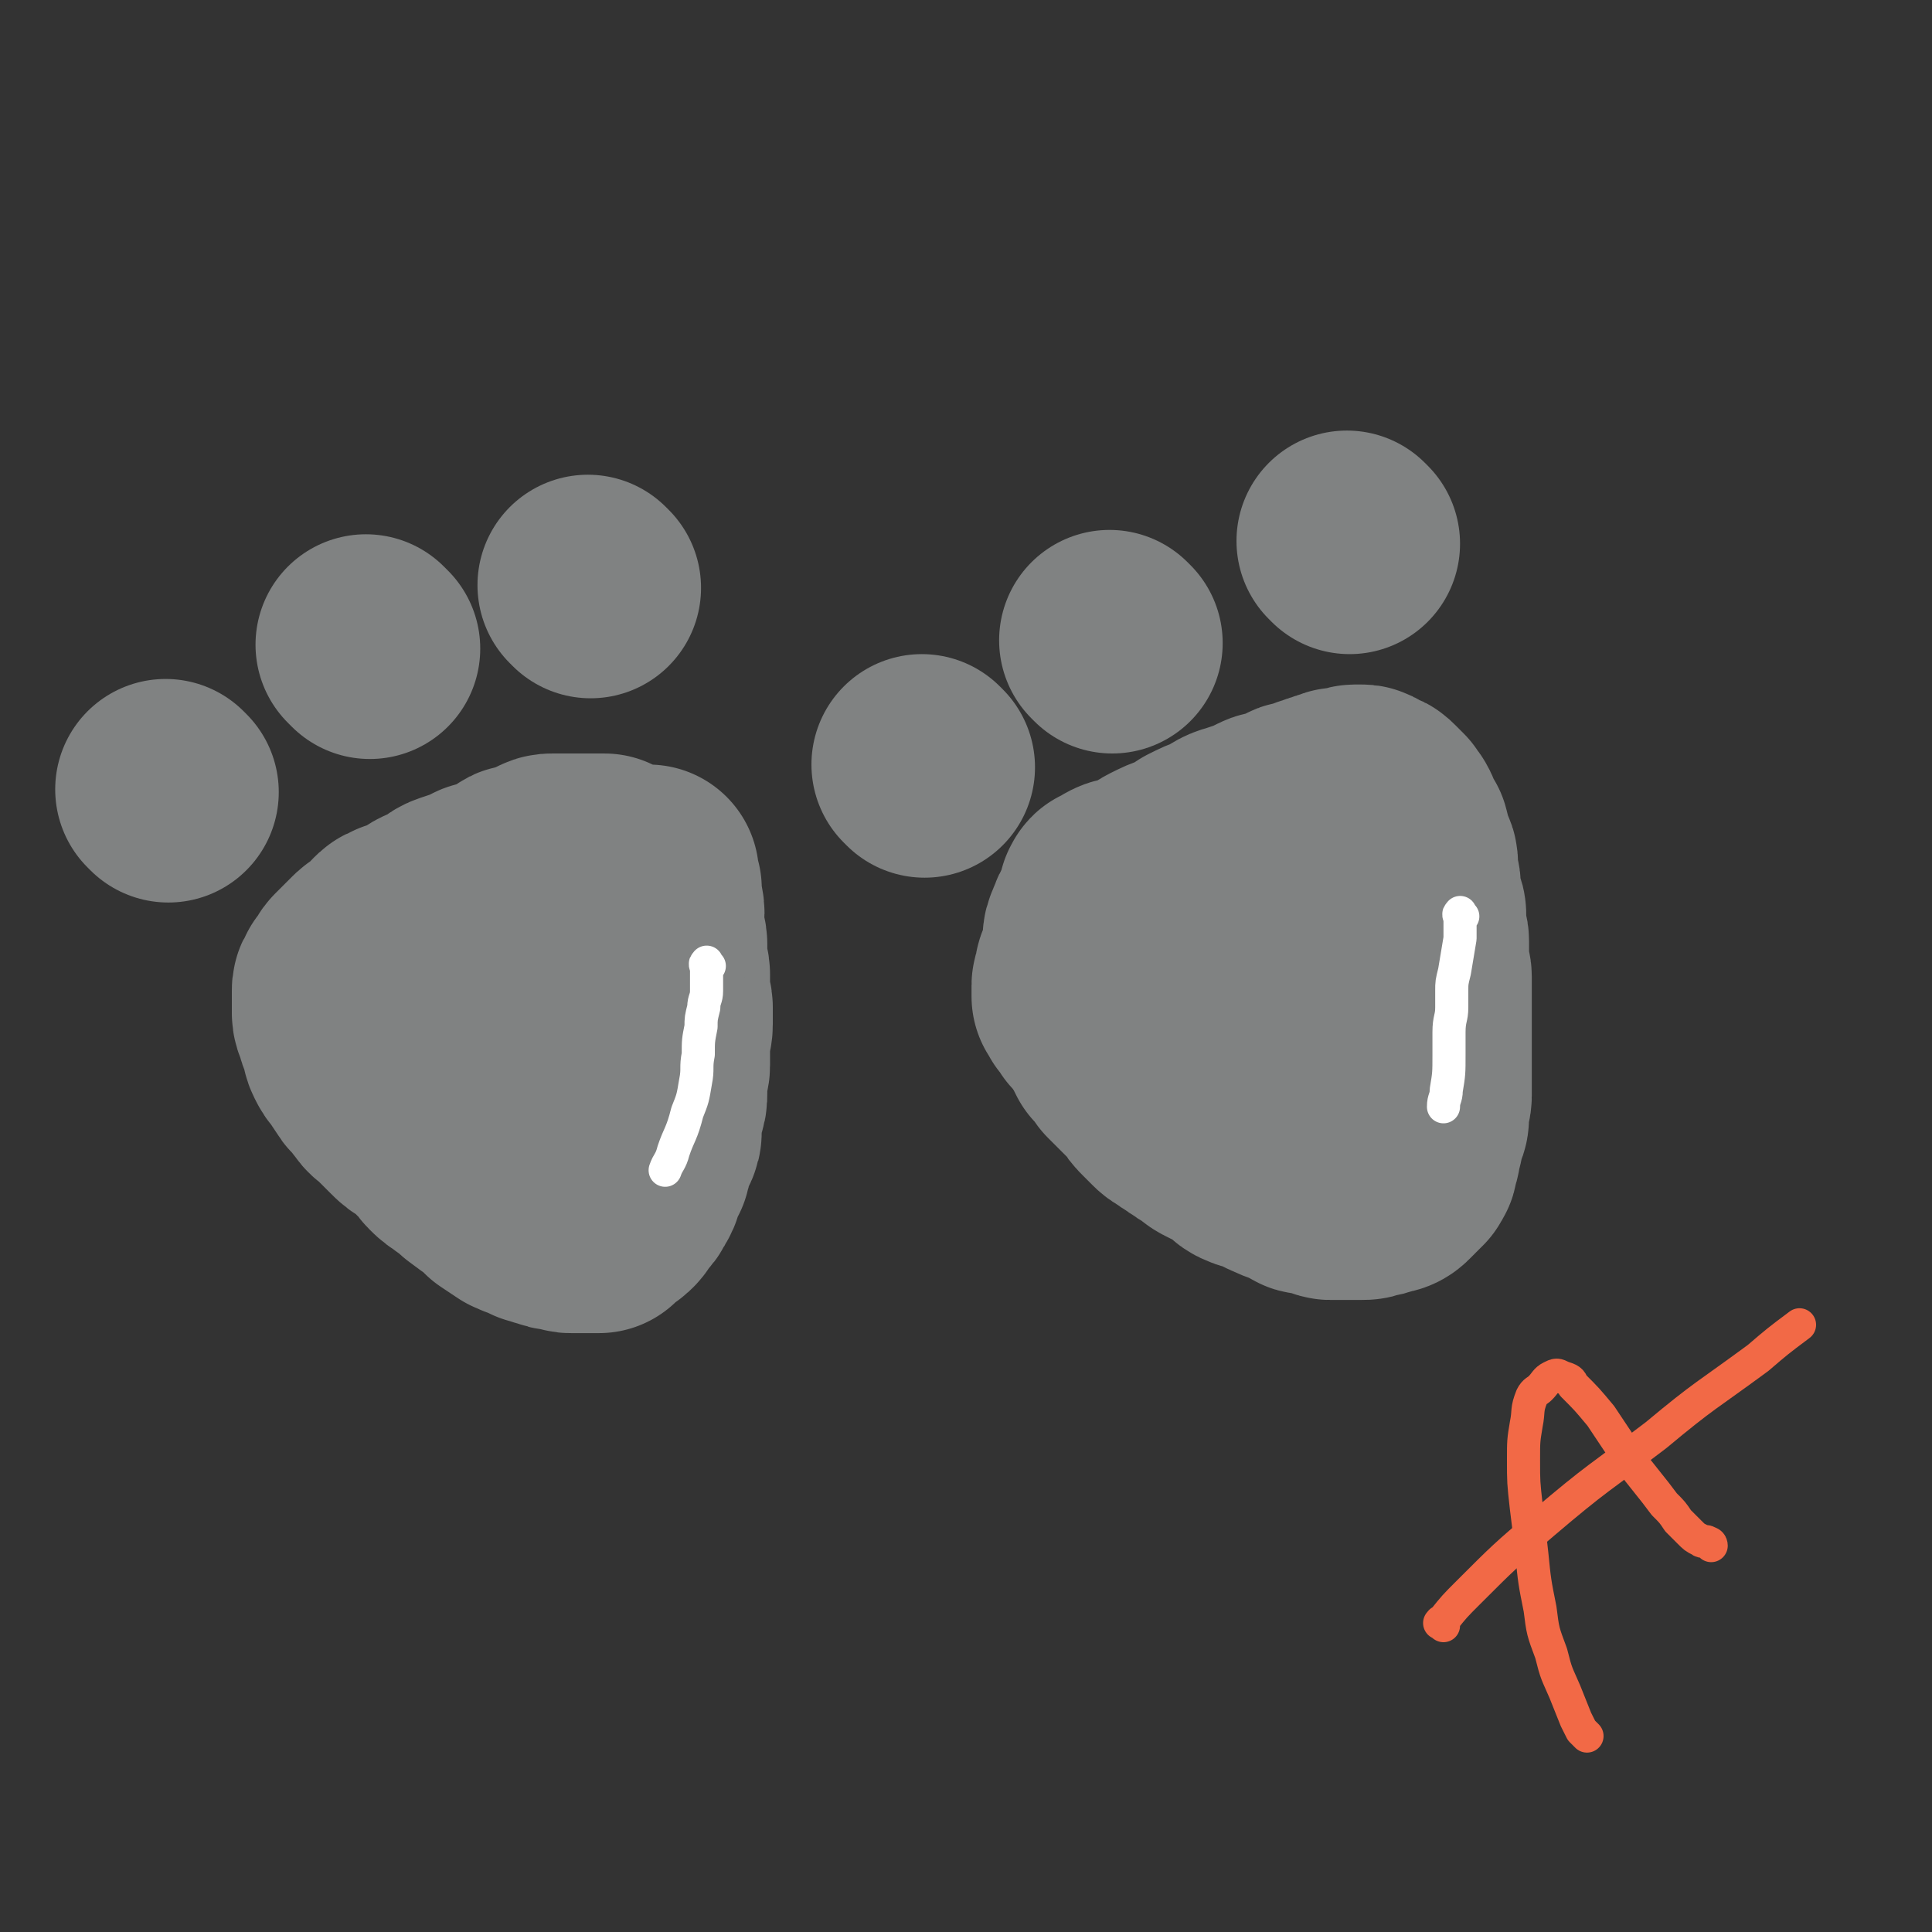
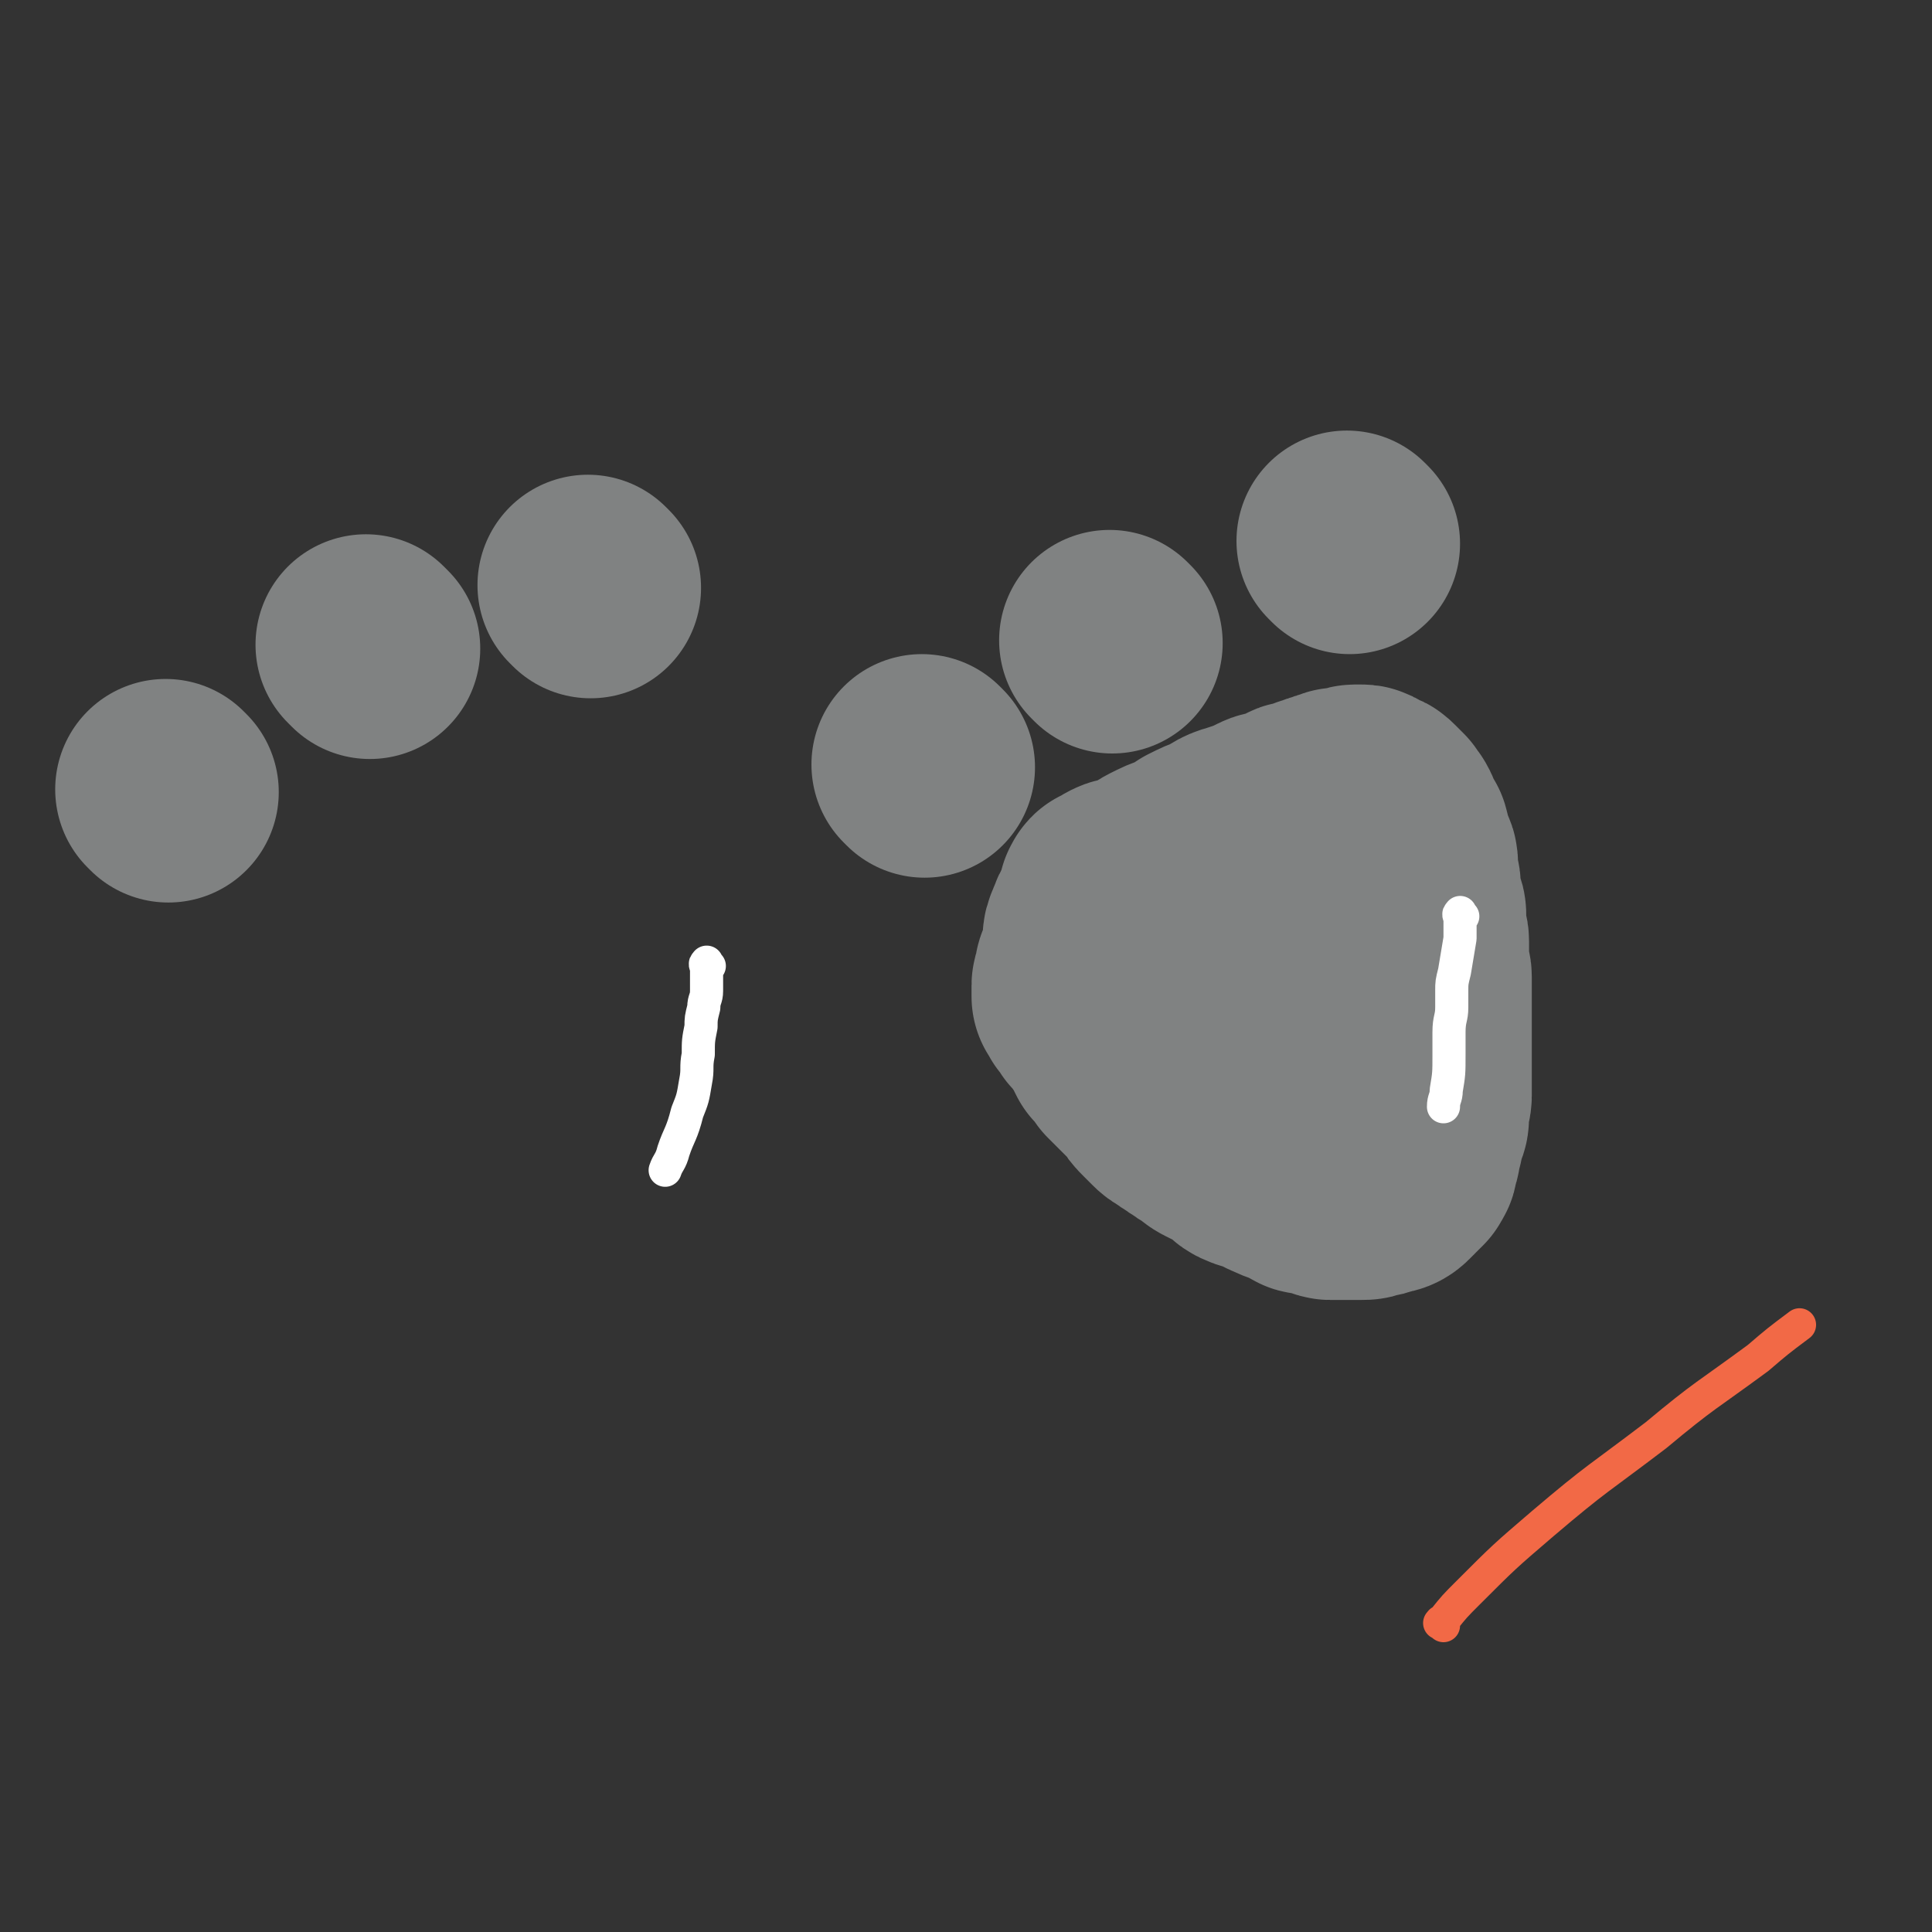
<svg xmlns="http://www.w3.org/2000/svg" viewBox="0 0 700 700" version="1.1">
  <rect x="0" y="0" width="700" height="700" fill="#333333" stroke="none" />
  <g fill="none" stroke="#808282" stroke-width="80" stroke-linecap="round" stroke-linejoin="round">
-     <path d="M165,340c-1,-1 -1,-1 -1,-1 -1,-1 -1,0 -1,0 -1,1 0,1 -1,2 -1,1 -1,1 -2,2 -1,1 -1,1 -2,2 -1,1 -1,2 -1,3 -1,2 -1,2 -1,3 -1,2 -1,2 -1,3 -1,2 -1,2 -1,4 0,3 0,3 0,5 0,2 0,2 0,4 0,2 0,2 0,4 0,2 0,2 0,3 0,3 0,3 0,5 1,3 1,3 2,5 0,2 0,2 1,3 1,2 1,2 2,3 1,1 0,2 1,3 1,2 1,2 2,3 1,1 1,1 2,2 1,1 1,1 2,2 3,2 3,2 6,3 2,1 2,1 4,1 3,1 3,2 6,2 4,1 4,0 8,0 2,0 2,0 4,0 4,-1 4,-1 8,-2 2,-1 2,-1 4,-2 5,-3 5,-3 9,-7 2,-2 2,-2 4,-4 3,-4 3,-4 5,-7 1,-2 1,-2 1,-4 1,-3 1,-3 2,-5 0,-1 0,-1 0,-2 0,-4 0,-4 -1,-7 0,-2 0,-2 -1,-4 -2,-6 -2,-6 -4,-11 -3,-6 -3,-6 -6,-10 -2,-3 -2,-2 -4,-4 -2,-2 -2,-2 -4,-4 -3,-2 -3,-2 -6,-4 -2,-1 -2,-1 -3,-1 -2,0 -2,0 -4,0 -2,0 -2,0 -3,0 -2,0 -2,-1 -4,0 -3,1 -3,2 -5,3 -3,1 -4,1 -6,2 -3,1 -2,2 -4,3 -2,1 -2,1 -4,2 -2,1 -2,1 -3,2 -1,1 -1,2 -2,3 -1,2 -2,2 -3,3 -1,2 -1,2 -2,3 -2,3 -2,3 -4,6 -1,2 -1,2 -2,4 -1,2 -1,2 -2,4 -1,3 -1,3 -2,5 -1,2 -1,2 -1,4 0,3 0,3 0,5 0,2 0,2 0,4 0,2 0,2 0,3 0,2 0,2 0,3 0,2 0,2 1,4 1,2 1,2 1,4 1,2 1,2 1,4 0,2 0,2 1,4 1,2 2,2 3,4 2,2 1,2 3,4 1,2 2,2 3,3 1,1 1,2 2,3 2,2 2,2 4,3 2,1 2,1 3,2 2,1 2,1 3,2 1,1 1,1 2,2 2,1 3,1 5,2 1,0 1,1 2,1 2,0 2,0 3,0 3,0 3,0 5,0 2,0 2,0 3,0 2,0 3,0 4,-1 6,-3 7,-3 12,-7 3,-2 3,-2 5,-4 5,-4 5,-3 9,-7 2,-2 2,-2 3,-4 1,-2 1,-2 2,-3 2,-4 3,-4 4,-7 1,-2 1,-2 1,-4 1,-3 1,-3 1,-6 0,-2 0,-2 0,-5 0,-3 -1,-3 -1,-6 -1,-4 0,-4 -1,-7 -1,-4 -1,-4 -2,-7 -1,-4 -2,-4 -3,-7 -1,-4 -1,-4 -2,-7 -1,-3 -1,-3 -3,-5 -2,-3 -2,-3 -4,-5 -2,-2 -1,-2 -3,-4 -2,-2 -2,-2 -4,-3 -2,-1 -2,-1 -4,-2 -2,-1 -2,-1 -4,-2 -2,-1 -2,-1 -3,-2 -2,-1 -2,-1 -3,-1 -1,0 -1,0 -2,0 -1,0 -1,0 -1,0 -2,0 -2,0 -3,0 -1,0 -1,0 -2,0 -2,0 -2,0 -3,0 -2,0 -2,0 -3,1 -2,0 -2,1 -3,1 -2,0 -2,0 -4,0 -2,1 -2,1 -4,2 -1,1 -1,1 -2,1 -1,0 -1,0 -2,0 -1,0 -1,1 -2,1 -1,1 -1,1 -2,1 -1,1 -1,0 -2,1 -1,1 -1,1 -2,2 -1,1 -1,1 -2,2 -1,1 -1,2 -2,3 -1,2 -2,1 -3,3 -1,1 -1,2 -2,3 -1,2 -1,1 -2,3 -1,2 0,2 -1,3 -1,1 -1,0 -2,1 -1,1 -1,1 -1,2 -1,1 -1,0 -1,1 0,1 0,1 0,2 0,0 -1,0 -1,0 0,0 0,1 0,1 0,0 0,0 -1,0 0,0 0,0 -1,0 -1,0 -1,0 -1,0 -1,0 -1,0 -1,0 -1,0 -1,0 -1,0 -1,0 -1,0 -1,0 -1,0 -1,0 -1,0 -1,0 -1,0 -1,0 -1,0 0,-1 -1,-1 0,0 0,0 -1,0 -1,0 -1,0 -1,0 0,0 0,-1 0,-1 0,-1 0,-1 0,-1 0,-1 1,0 1,-1 1,-2 1,-2 2,-3 2,-2 1,-3 3,-4 3,-3 3,-3 5,-5 3,-3 3,-2 6,-4 3,-2 3,-2 6,-4 3,-2 3,-1 6,-3 3,-1 2,-2 5,-3 3,-1 3,-1 6,-2 2,-1 2,-1 4,-2 3,-1 3,0 5,-1 4,-2 4,-2 7,-4 1,-1 1,-1 2,-1 2,-1 2,0 3,-1 3,-1 3,-1 5,-2 2,-1 2,-1 3,-1 1,0 1,0 2,0 2,0 2,0 3,0 1,0 1,0 2,0 0,0 0,0 1,0 1,0 1,0 2,0 0,0 0,0 1,0 1,0 1,0 2,0 0,0 0,0 0,0 1,0 1,0 2,0 1,0 1,0 2,0 0,0 0,0 0,0 1,0 1,0 2,0 0,0 0,0 0,0 -1,0 -1,1 -2,1 -2,0 -2,-1 -4,0 -3,1 -3,2 -6,3 -3,1 -4,1 -7,2 -4,1 -4,1 -8,2 -4,1 -4,2 -7,3 -4,1 -4,1 -8,2 -4,1 -4,1 -7,2 -3,1 -3,1 -5,2 -3,1 -3,1 -6,2 -2,1 -2,1 -4,2 -2,1 -2,1 -4,2 -2,1 -2,0 -4,1 -2,0 -2,0 -3,1 -1,0 -1,0 -2,1 -1,1 0,1 -1,2 -1,1 -1,1 -2,2 -1,1 -1,1 -2,1 -2,1 -2,1 -3,2 -1,1 -1,1 -2,2 -1,1 -1,1 -2,2 -1,1 -1,1 -2,2 -1,1 0,1 -1,2 -1,1 -1,1 -1,2 -1,0 -1,0 -1,1 -1,1 -1,1 -1,2 0,2 0,2 0,3 0,1 0,1 0,2 0,2 0,2 0,3 0,2 1,2 1,3 1,2 0,2 1,3 1,2 1,2 1,3 1,2 0,2 1,4 1,2 1,2 2,3 2,3 2,3 4,6 1,2 2,1 3,3 1,2 1,2 2,3 1,2 2,2 3,3 2,2 2,2 3,3 2,2 2,2 3,3 2,2 2,2 4,3 2,2 3,2 4,3 4,4 4,4 7,7 2,2 2,2 4,4 3,2 3,2 5,4 4,3 4,3 7,5 2,2 2,2 3,3 3,2 3,2 6,4 0,0 0,0 1,0 1,1 1,1 2,1 2,1 2,1 4,2 1,0 1,0 1,0 2,1 2,1 3,1 2,1 2,1 4,1 1,0 1,0 2,0 1,1 1,1 2,1 1,0 1,0 2,0 1,0 1,0 2,0 2,0 2,0 3,0 1,0 1,0 1,0 1,0 1,0 2,0 0,0 0,0 1,-1 1,-1 1,-1 2,-2 2,-1 2,-1 3,-2 1,-1 1,-2 2,-3 2,-2 2,-2 3,-4 2,-3 1,-3 2,-6 1,-1 1,-1 2,-3 1,-3 0,-3 1,-5 1,-2 1,-2 2,-4 1,-2 1,-2 1,-4 0,-2 0,-2 0,-4 0,-2 1,-2 1,-4 1,-3 1,-3 1,-5 0,-3 0,-3 0,-6 0,-2 1,-2 1,-4 0,-2 0,-2 0,-4 0,-3 0,-3 0,-6 0,-2 1,-2 1,-5 0,-1 0,-1 0,-3 0,-2 0,-2 0,-3 0,-2 -1,-2 -1,-4 0,-2 0,-2 0,-4 0,-2 0,-2 0,-4 0,-2 -1,-2 -1,-4 0,-2 0,-2 0,-4 0,-2 0,-2 0,-3 0,-2 -1,-2 -1,-4 -1,-2 -1,-2 -1,-4 0,-2 1,-2 1,-3 0,-3 -1,-3 -1,-5 0,-2 0,-2 0,-4 0,-1 -1,-1 -1,-1 -1,-1 -1,0 -1,-1 0,-1 0,-1 0,-2 0,-1 0,-1 0,-1 0,0 1,0 1,0 " />
    <path d="M403,326c-1,-1 -2,-1 -1,-1 0,-1 0,-1 1,-1 2,-1 1,-1 3,-2 2,-1 2,0 4,-1 3,-1 3,-1 5,-2 3,-1 3,-2 5,-3 4,-2 4,-2 7,-3 4,-2 4,-2 7,-4 4,-2 4,-2 7,-3 4,-2 4,-3 8,-4 3,-1 3,-1 6,-2 2,-1 2,-1 4,-2 2,-1 2,0 4,-1 2,0 2,-1 3,-1 2,-1 2,0 3,-1 1,0 0,-1 1,-1 1,0 1,0 2,0 0,0 0,0 0,0 1,0 1,0 1,0 1,0 1,-1 2,-1 1,-1 1,-1 2,-1 2,-1 2,-1 3,-1 2,-1 2,-1 3,-1 2,-1 2,-1 3,-1 2,0 2,0 3,0 1,0 1,-1 2,-1 1,0 1,0 2,0 1,0 1,0 2,1 0,0 0,0 0,0 1,1 1,1 2,1 1,0 1,0 2,1 1,1 1,1 2,2 0,0 0,0 1,1 1,2 1,1 2,3 1,2 0,2 1,3 1,2 1,2 2,3 1,4 1,4 2,7 1,2 1,2 1,3 0,2 0,2 0,4 0,2 1,2 1,4 0,2 0,2 0,4 0,2 1,2 1,3 1,3 1,2 1,5 0,2 0,2 0,4 0,3 1,2 1,4 0,3 0,3 0,5 0,2 0,2 0,4 0,2 1,2 1,4 0,3 0,3 0,5 0,3 0,3 0,5 0,3 0,3 0,5 0,4 0,4 0,7 0,3 0,3 0,5 0,3 0,3 0,5 0,3 0,3 0,5 0,2 0,2 0,3 0,2 0,2 0,3 0,2 -1,2 -1,3 0,2 0,2 0,4 0,2 0,2 -1,3 -1,1 -1,1 -1,2 0,2 0,2 0,3 0,2 -1,2 -1,3 0,1 0,1 0,2 0,1 -1,1 -1,2 0,1 0,1 0,2 0,0 0,0 0,0 0,1 -1,1 -1,2 -1,1 -1,1 -1,1 -1,0 -1,0 -1,1 -1,0 -1,0 -1,1 -1,1 -1,1 -2,2 -1,1 -2,1 -3,1 -2,1 -2,1 -4,1 -2,1 -2,1 -4,1 -2,0 -2,0 -4,0 -2,0 -2,0 -4,0 -2,0 -2,0 -3,0 -1,0 -1,-1 -2,-1 -2,-1 -2,-1 -3,-1 -2,0 -2,0 -3,0 -1,0 -1,-1 -2,-1 -2,-1 -2,-1 -4,-2 -3,-1 -3,-1 -5,-2 -3,-1 -3,-2 -5,-3 -3,-1 -3,0 -5,-1 -3,-1 -2,-2 -4,-3 -3,-2 -3,-2 -5,-3 -2,-1 -2,-1 -4,-2 -2,-1 -2,-2 -4,-3 -2,-1 -2,-1 -3,-2 -2,-1 -2,-1 -3,-2 -2,-1 -2,-1 -3,-2 -2,-1 -2,-1 -3,-2 -2,-2 -2,-2 -3,-3 -2,-2 -2,-2 -3,-4 -4,-4 -4,-4 -7,-7 -2,-2 -2,-2 -3,-3 -2,-3 -2,-3 -4,-5 -1,-2 -1,-2 -2,-4 -1,-2 -1,-2 -2,-3 -1,-2 -1,-2 -2,-3 -1,-1 -1,-1 -2,-2 -1,-2 -1,-2 -2,-3 -1,-1 -1,-1 -1,-2 -1,-1 -1,-1 -1,-1 0,-1 0,-1 0,-2 0,-1 0,-1 0,-1 0,-1 0,-1 0,-1 0,-1 1,-1 1,-2 0,-1 0,-1 0,-1 0,-2 0,-2 1,-3 1,-2 1,-2 2,-3 2,-2 1,-3 3,-5 2,-2 3,-1 5,-3 2,-2 2,-2 4,-3 3,-2 3,-2 5,-4 2,-2 2,-2 4,-3 3,-1 3,-1 5,-2 2,-1 2,-1 4,-2 2,-1 2,-1 4,-2 2,-1 2,-1 4,-2 2,-1 2,-1 4,-1 2,-1 2,-1 3,-1 2,-1 2,-1 3,-1 2,-1 2,-1 3,-1 1,0 1,0 2,0 0,0 0,-1 0,-1 1,0 2,0 2,0 0,0 -1,0 -2,0 -1,0 -1,0 -2,0 -2,0 -2,0 -3,0 -2,0 -3,0 -5,0 -1,0 -1,1 -3,1 -2,0 -2,0 -3,0 -2,0 -2,0 -4,0 -2,0 -2,0 -4,1 -2,0 -2,0 -3,1 -2,0 -2,1 -3,1 -1,0 -1,0 -2,0 -2,0 -2,0 -3,0 -1,0 -1,0 -2,1 -1,0 -1,1 -1,1 -1,0 -1,0 -1,0 -1,0 -1,0 -2,1 -1,0 -1,0 -1,1 -1,1 -1,1 -2,2 -2,1 -2,1 -3,2 -1,1 -1,1 -2,2 -1,1 -1,1 -1,2 -1,1 -1,1 -1,2 0,1 -1,1 -1,2 -1,2 -1,2 -1,4 0,1 0,1 0,2 0,1 0,1 0,2 0,2 0,2 1,3 1,2 1,2 2,4 2,2 2,2 3,3 2,1 2,1 4,2 2,1 2,2 4,3 3,1 3,1 5,2 3,2 2,3 5,4 3,2 4,1 7,2 3,1 3,0 7,1 3,1 3,1 5,2 4,2 4,2 7,3 3,1 4,1 7,2 2,1 2,1 4,2 3,1 3,1 6,2 2,1 2,0 3,1 2,1 2,1 3,2 1,1 1,1 2,1 1,0 1,0 2,0 0,0 0,0 1,0 1,0 1,2 2,2 0,0 -1,-1 -1,-2 0,-1 0,-1 0,-1 0,-2 -1,-2 -1,-3 -1,-3 -1,-3 -2,-6 -2,-2 -2,-2 -3,-5 -2,-3 -2,-3 -3,-6 -2,-3 -2,-3 -3,-6 -1,-1 -2,-1 -2,-2 0,-1 0,-1 0,-1 " />
  </g>
  <g fill="none" stroke="#808282" stroke-width="40" stroke-linecap="round" stroke-linejoin="round">
    <path d="M77,296c-1,-1 -1,-1 -1,-1 " />
  </g>
  <g fill="none" stroke="#808282" stroke-width="80" stroke-linecap="round" stroke-linejoin="round">
    <path d="M61,287c-1,-1 -1,-1 -1,-1 " />
    <path d="M134,235c-1,-1 -1,-1 -1,-1 -1,-1 0,0 0,0 " />
    <path d="M214,213c-1,-1 -1,-1 -1,-1 " />
    <path d="M335,278c-1,-1 -1,-1 -1,-1 " />
    <path d="M403,233c-1,-1 -1,-1 -1,-1 " />
    <path d="M489,197c-1,-1 -1,-1 -1,-1 " />
  </g>
  <g fill="none" stroke="#FFFFFF" stroke-width="12" stroke-linecap="round" stroke-linejoin="round">
    <path d="M530,332c-1,-1 -1,-2 -1,-1 -1,0 0,1 0,2 0,1 0,1 0,2 0,2 0,2 0,5 -1,6 -1,6 -2,12 -1,4 -1,4 -1,7 0,3 0,3 0,6 0,4 -1,4 -1,9 0,4 0,4 0,8 0,7 0,7 -1,13 0,3 -1,3 -1,6 " />
    <path d="M257,350c-1,-1 -1,-2 -1,-1 -1,0 0,1 0,2 0,2 0,2 0,3 0,2 0,2 0,5 0,3 -1,3 -1,6 -1,4 -1,4 -1,7 -1,5 -1,5 -1,10 -1,5 0,5 -1,10 -1,6 -1,6 -3,11 -2,8 -3,8 -5,14 -1,4 -2,4 -3,7 " />
  </g>
  <g fill="none" stroke="#F26946" stroke-width="12" stroke-linecap="round" stroke-linejoin="round">
-     <path d="M575,629c-1,-1 -1,-1 -1,-1 -1,-1 -1,-1 -1,-1 -1,-2 -1,-2 -2,-4 -2,-5 -2,-5 -4,-10 -3,-7 -3,-6 -5,-14 -3,-8 -3,-8 -4,-16 -2,-10 -2,-10 -3,-20 -1,-9 -1,-9 -2,-17 -1,-9 -1,-9 -1,-17 0,-7 0,-7 1,-13 1,-5 0,-5 2,-10 1,-2 2,-2 3,-3 2,-2 2,-3 4,-4 2,-1 2,-1 4,0 3,1 3,1 4,3 5,5 5,5 10,11 4,6 4,6 8,12 4,6 4,6 8,11 4,5 4,5 7,9 3,3 3,3 5,6 2,2 2,2 4,4 2,2 2,2 4,3 1,1 2,0 3,1 1,0 1,1 1,1 " />
    <path d="M523,589c-1,-1 -2,-1 -1,-1 0,-1 0,0 1,-1 4,-5 4,-5 9,-10 13,-13 13,-13 27,-25 20,-17 20,-16 41,-32 18,-15 18,-14 37,-28 7,-6 7,-6 15,-12 " />
  </g>
</svg>